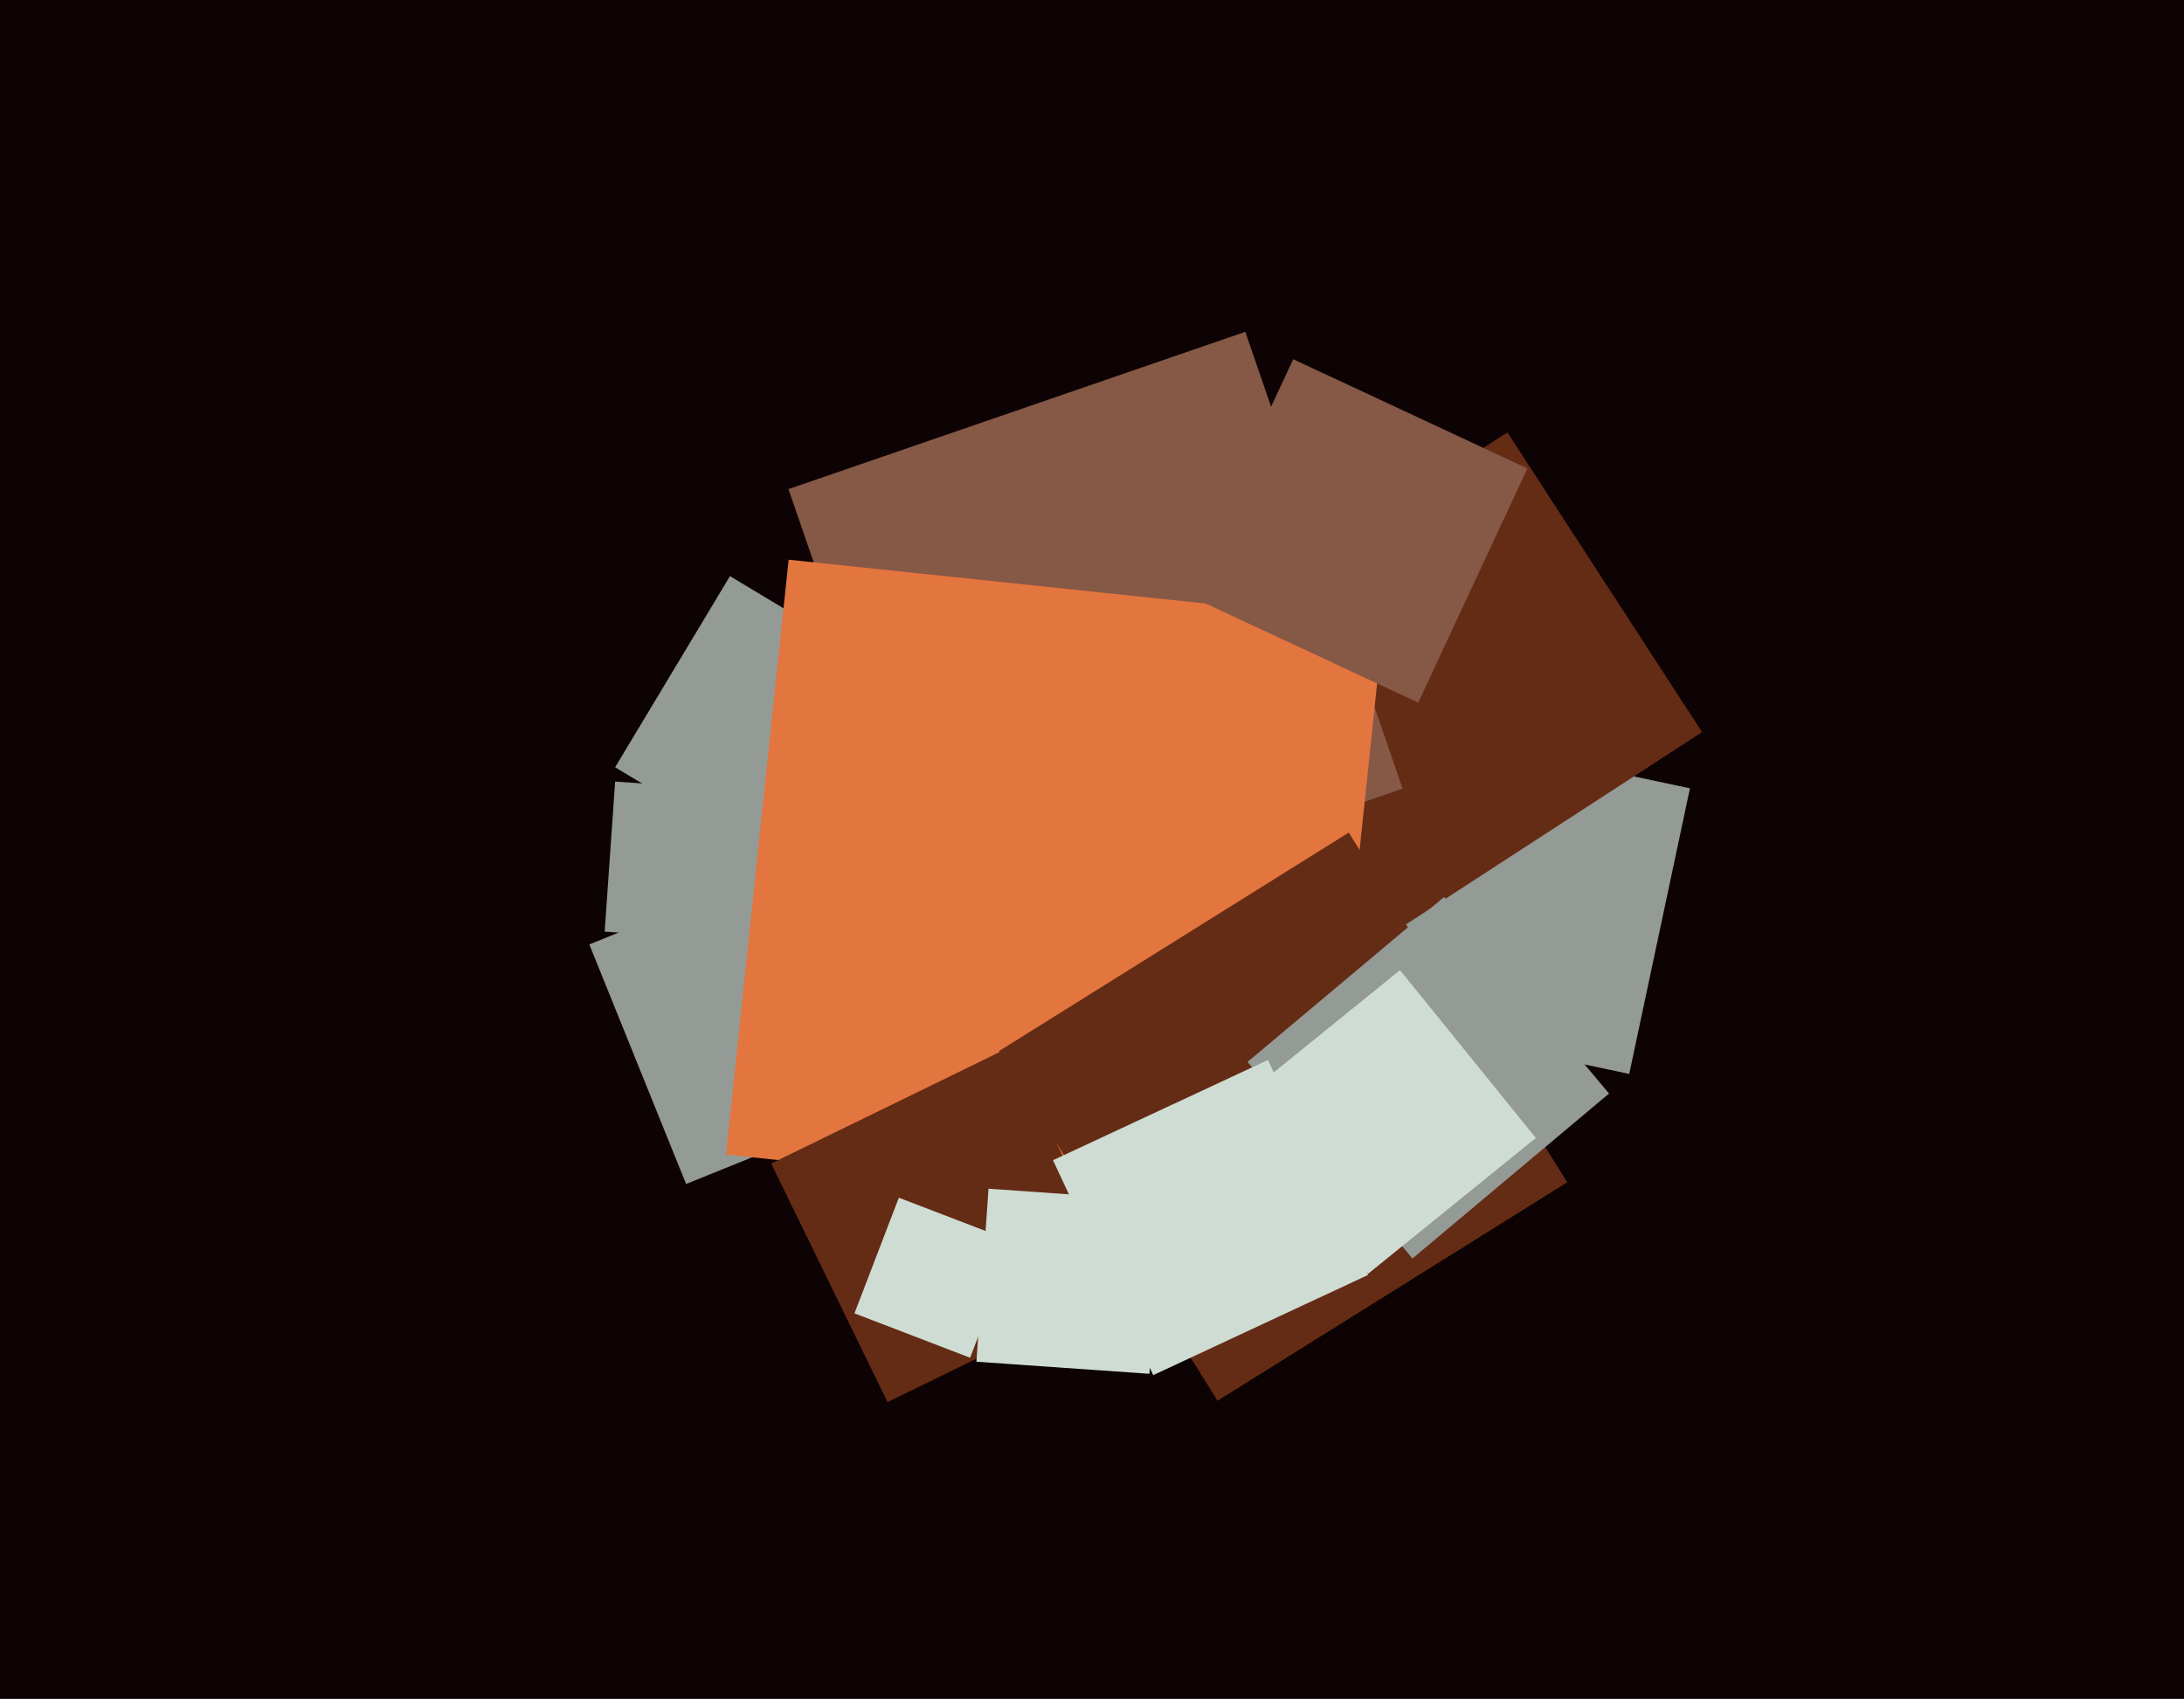
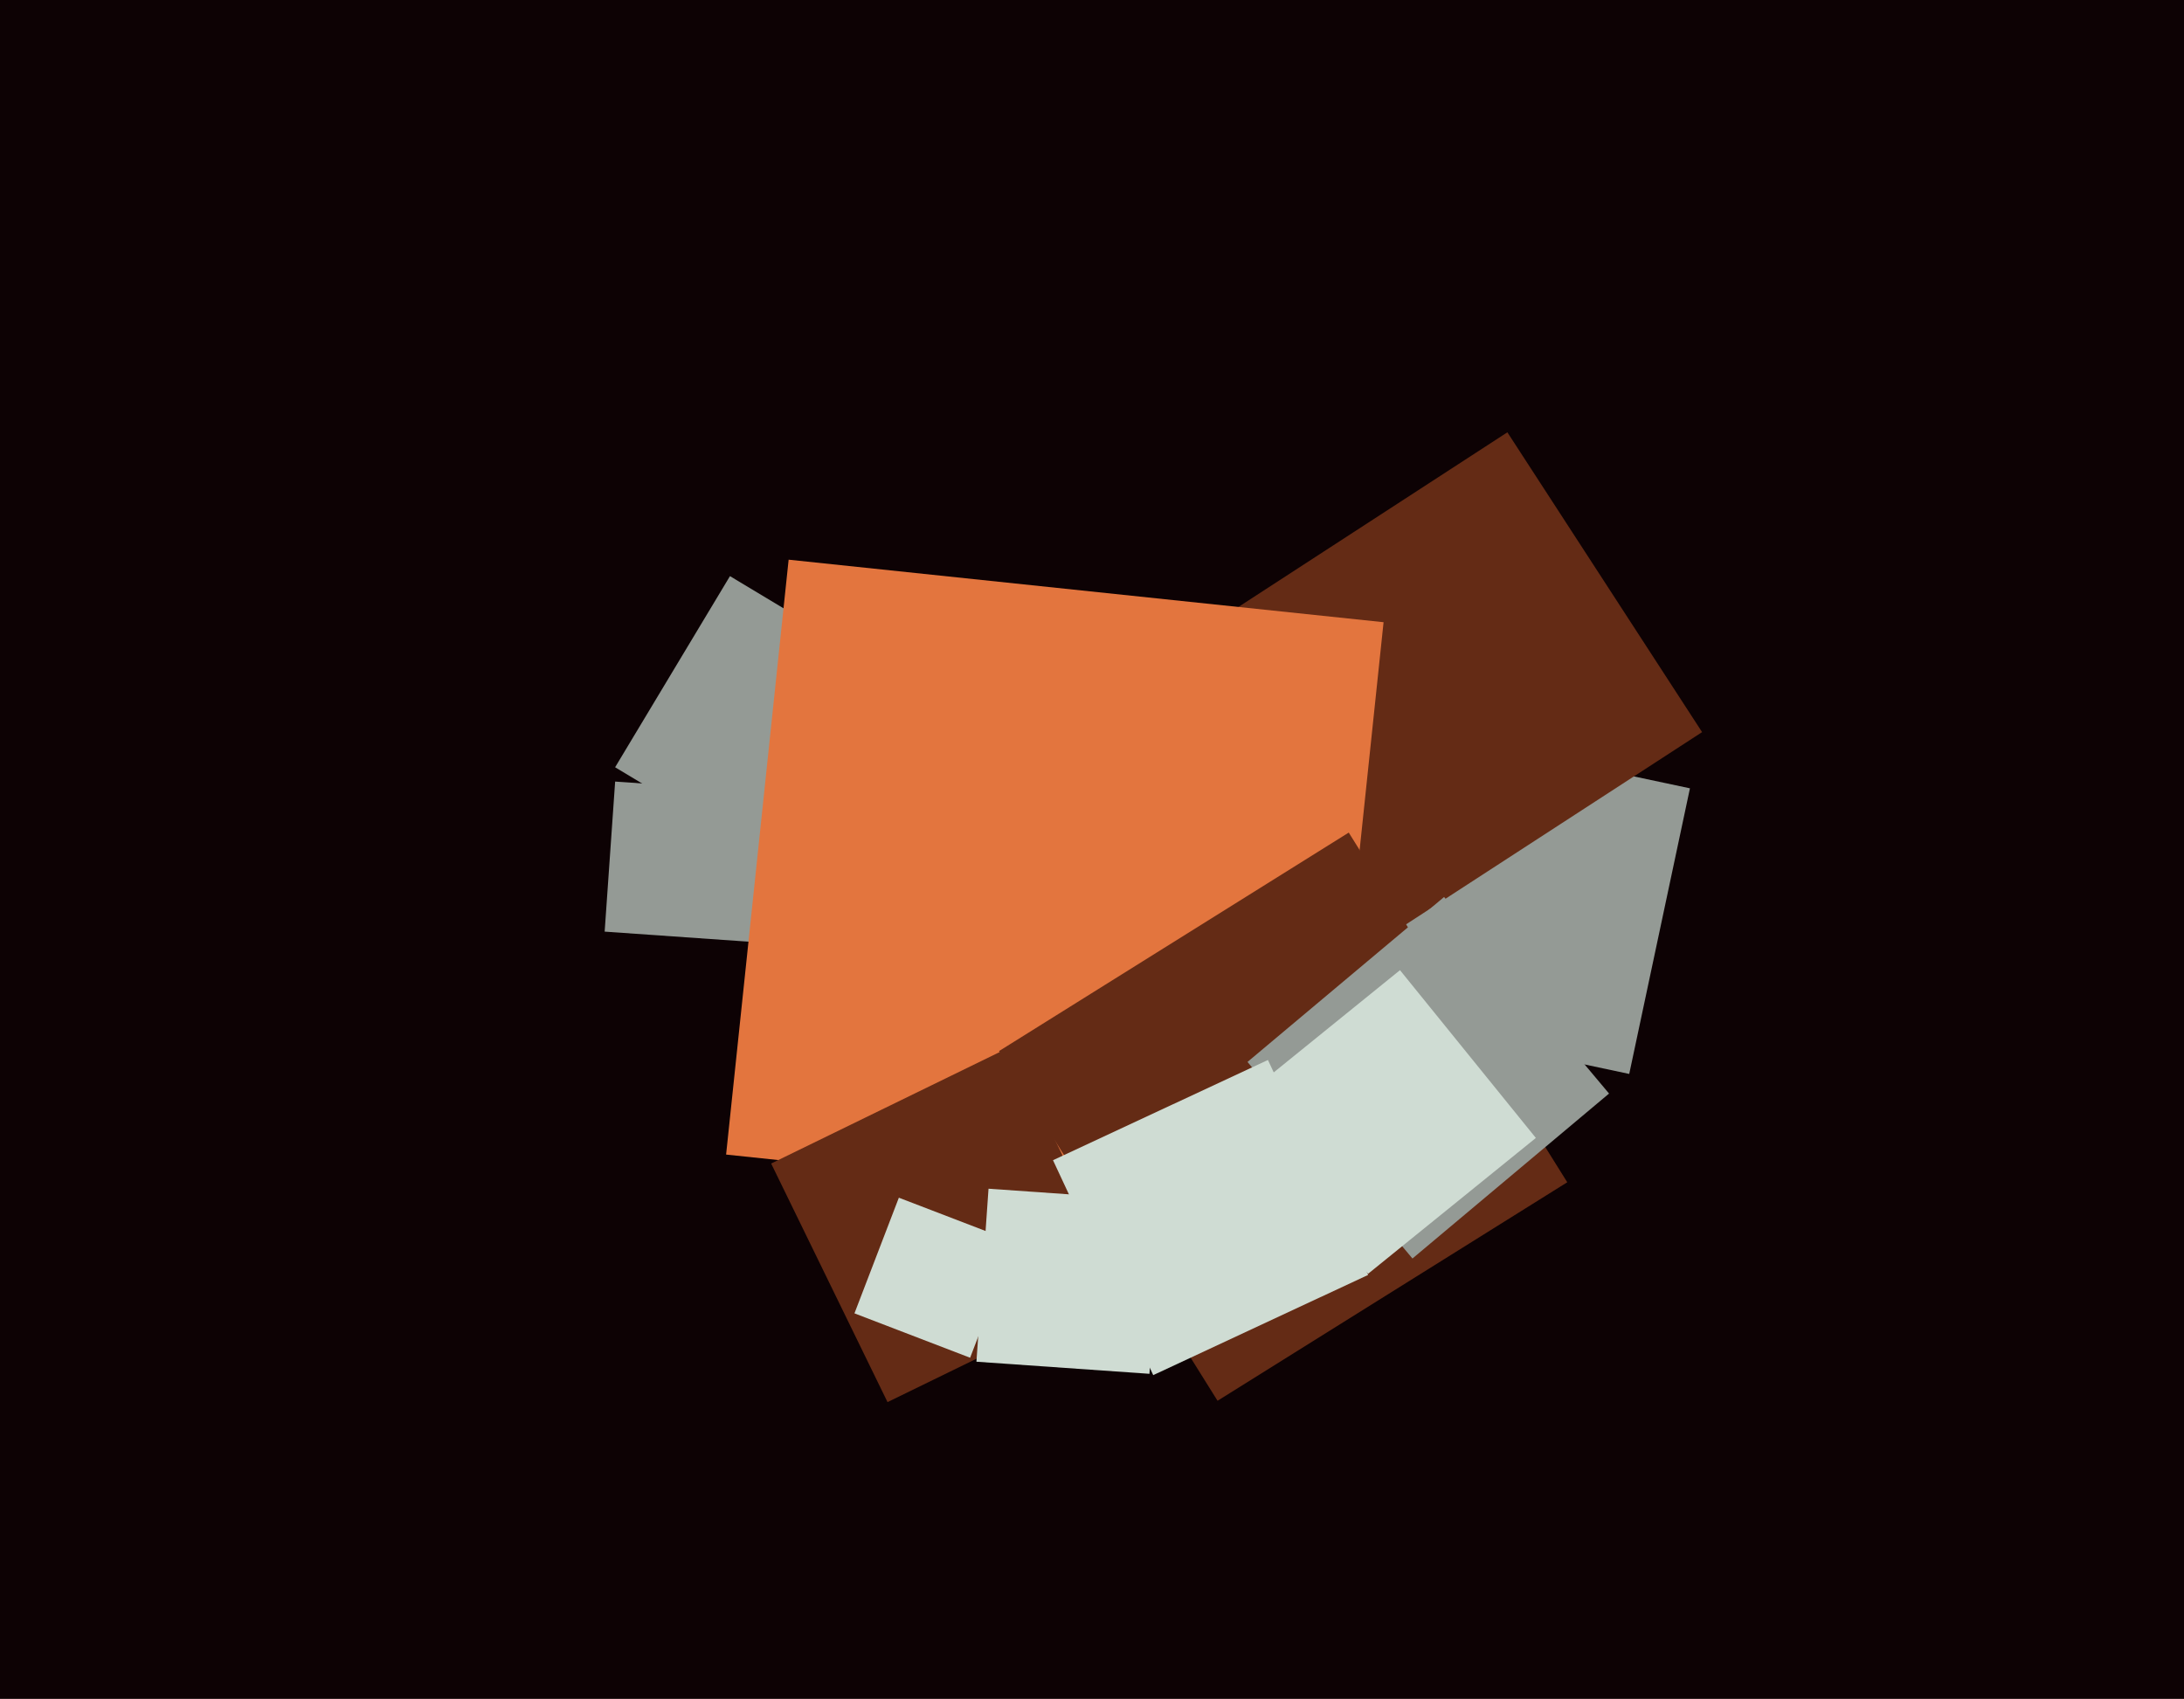
<svg xmlns="http://www.w3.org/2000/svg" width="617px" height="480px">
  <rect width="617" height="480" fill="rgb(13,2,4)" />
  <polygon points="460.272,303.425 379.575,286.272 396.728,205.575 477.425,222.728" fill="rgb(148,154,149)" />
  <polygon points="396.151,261.857 341.143,177.151 425.849,122.143 480.857,206.849" fill="rgb(100,43,21)" />
-   <polygon points="193.831,334.515 166.485,266.831 234.169,239.485 261.515,307.169" fill="rgb(148,154,149)" />
  <polygon points="227.777,249.224 173.776,216.777 206.223,162.776 260.224,195.223" fill="rgb(148,154,149)" />
  <polygon points="213.216,266.181 170.819,263.216 173.784,220.819 216.181,223.784" fill="rgb(148,154,149)" />
-   <polygon points="267.188,267.252 222.748,138.188 351.812,93.748 396.252,222.812" fill="rgb(134,88,70)" />
  <polygon points="373.204,343.87 205.13,326.204 222.796,158.13 390.87,175.796" fill="rgb(227,117,62)" />
  <polygon points="343.969,395.767 282.233,296.969 381.031,235.233 442.767,334.031" fill="rgb(100,43,21)" />
  <polygon points="250.734,396.144 217.856,328.734 285.266,295.856 318.144,363.266" fill="rgb(100,43,21)" />
  <polygon points="399.032,355.57 352.43,300.032 407.968,253.43 454.57,308.968" fill="rgb(148,154,149)" />
  <polygon points="325.796,388.519 297.481,327.796 358.204,299.481 386.519,360.204" fill="rgb(207,220,211)" />
  <polygon points="386.491,359.897 348.103,312.491 395.509,274.103 433.897,321.509" fill="rgb(207,220,211)" />
  <polygon points="324.731,388.149 275.851,384.731 279.269,335.851 328.149,339.269" fill="rgb(207,220,211)" />
  <polygon points="274.066,383.609 241.391,371.066 253.934,338.391 286.609,350.934" fill="rgb(207,220,211)" />
-   <polygon points="400.655,198.506 334.494,167.655 365.345,101.494 431.506,132.345" fill="rgb(134,88,70)" />
</svg>